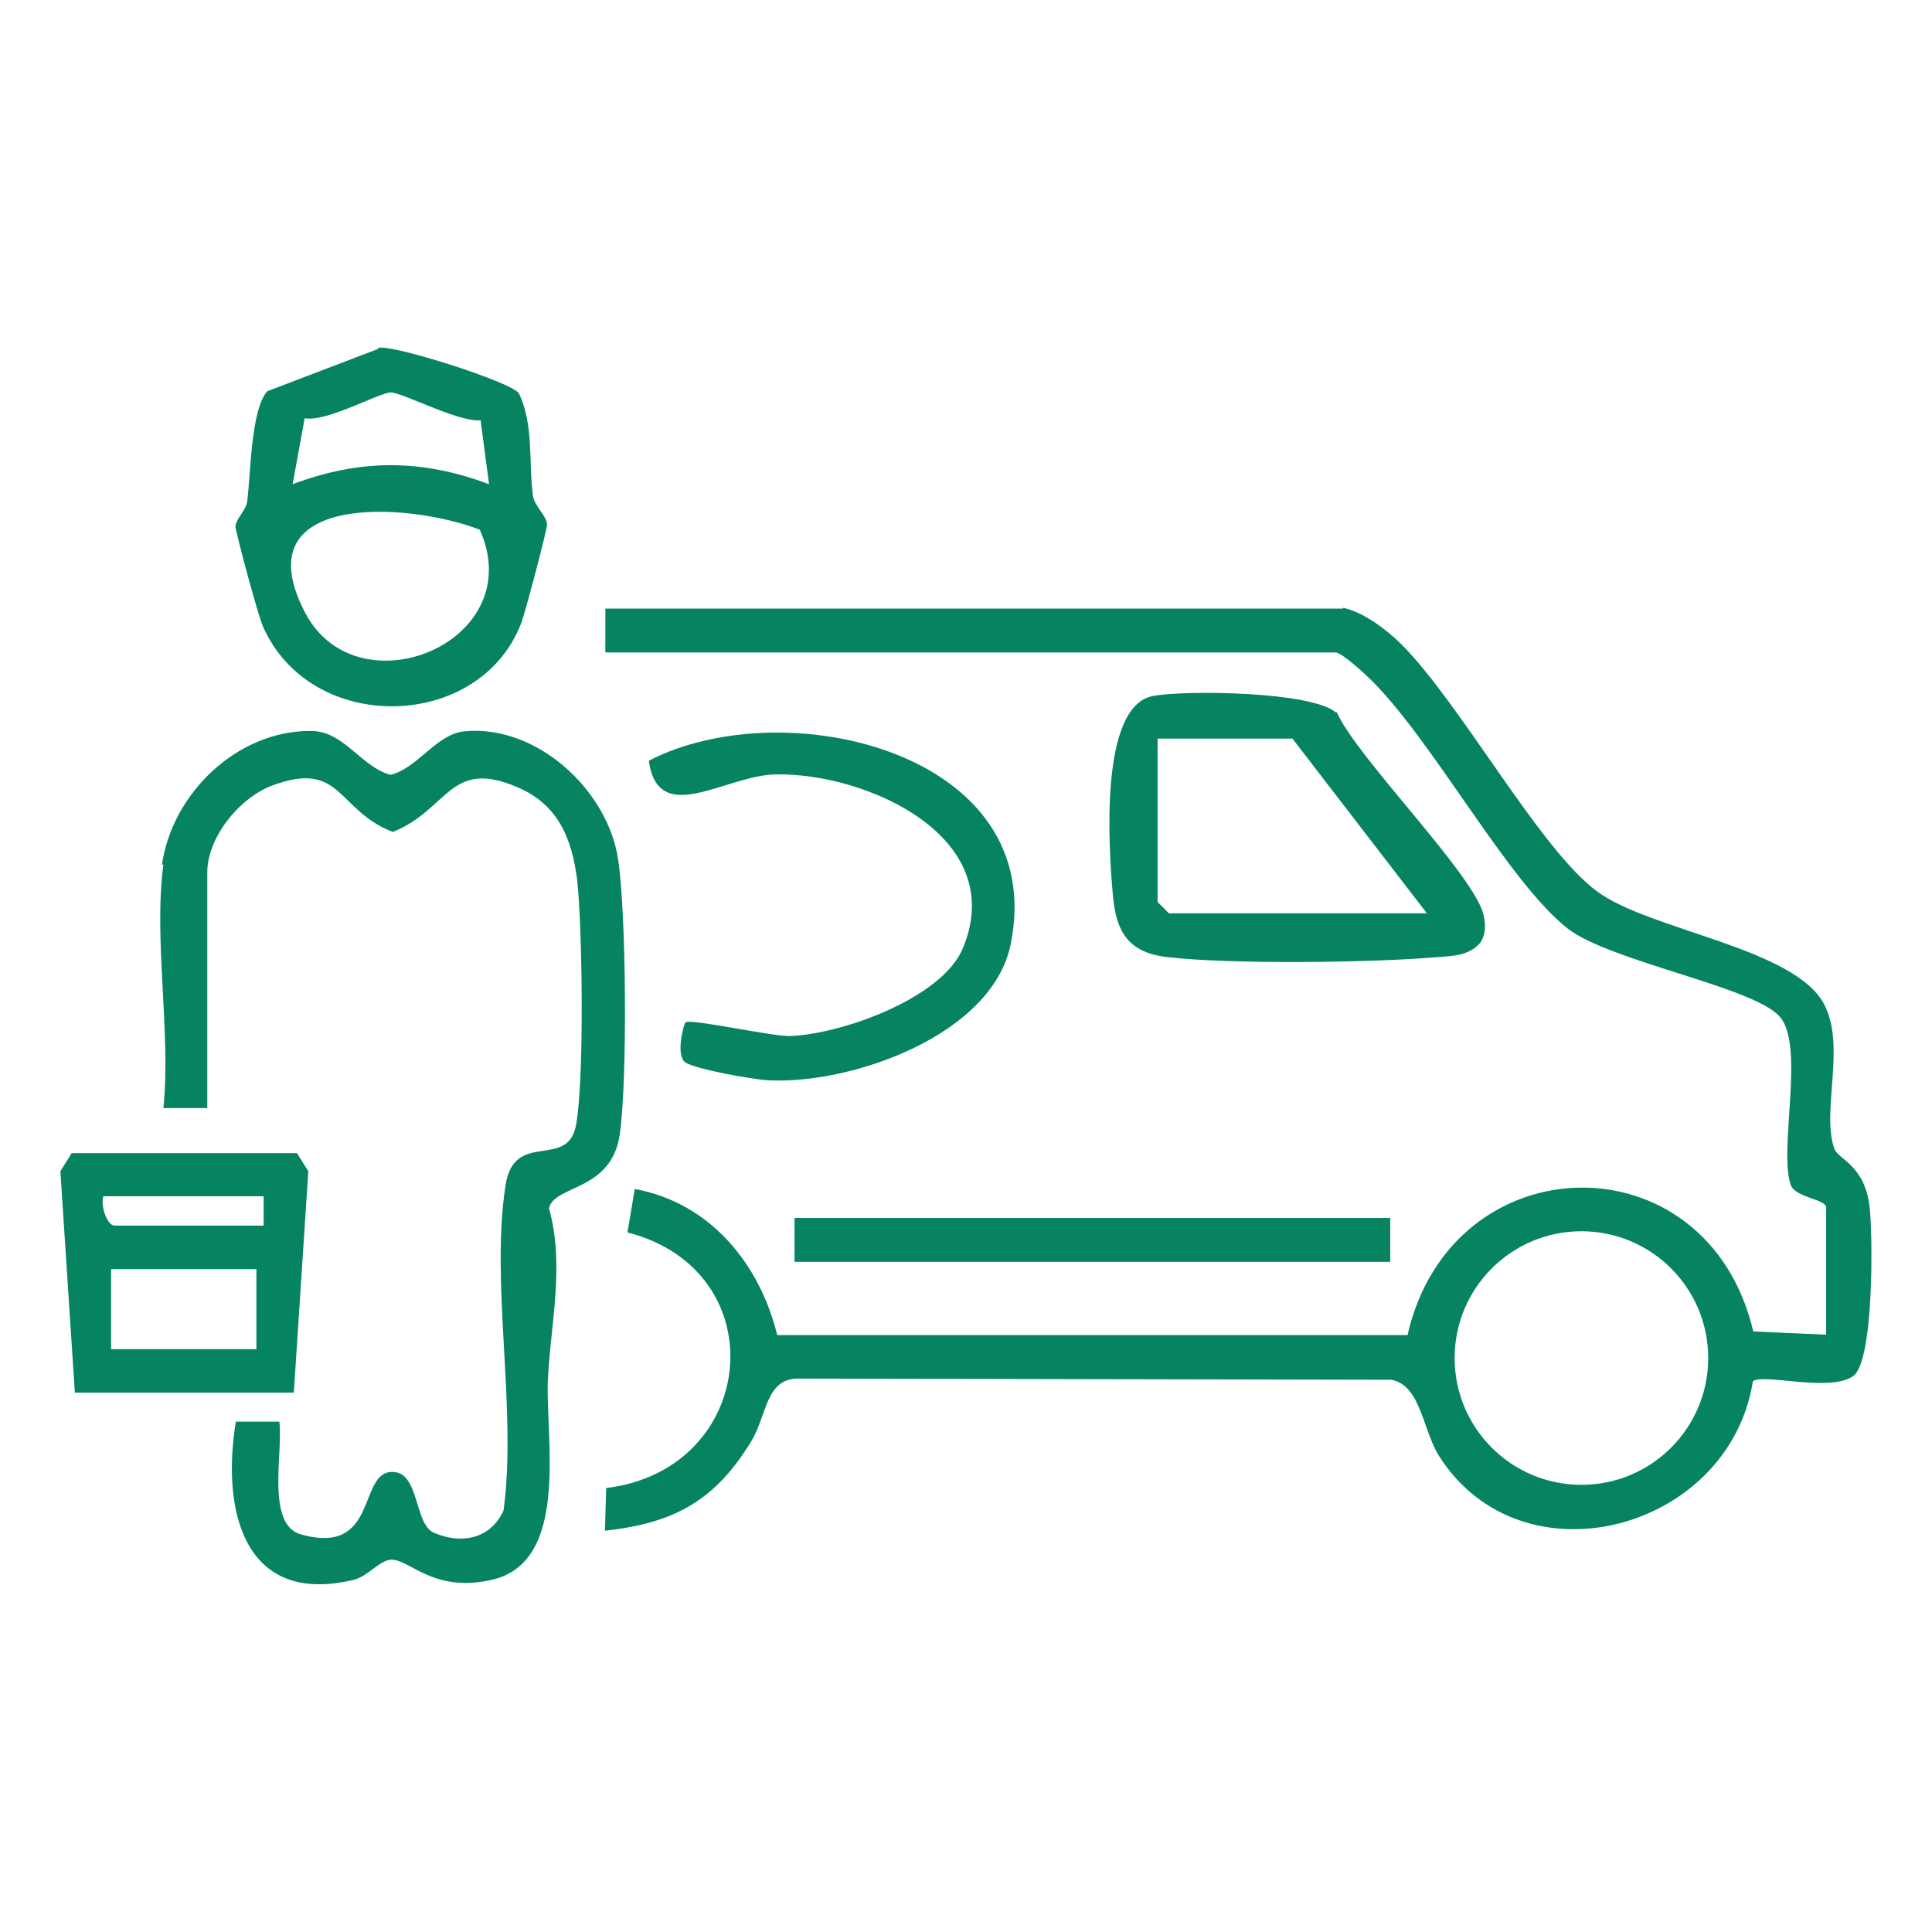
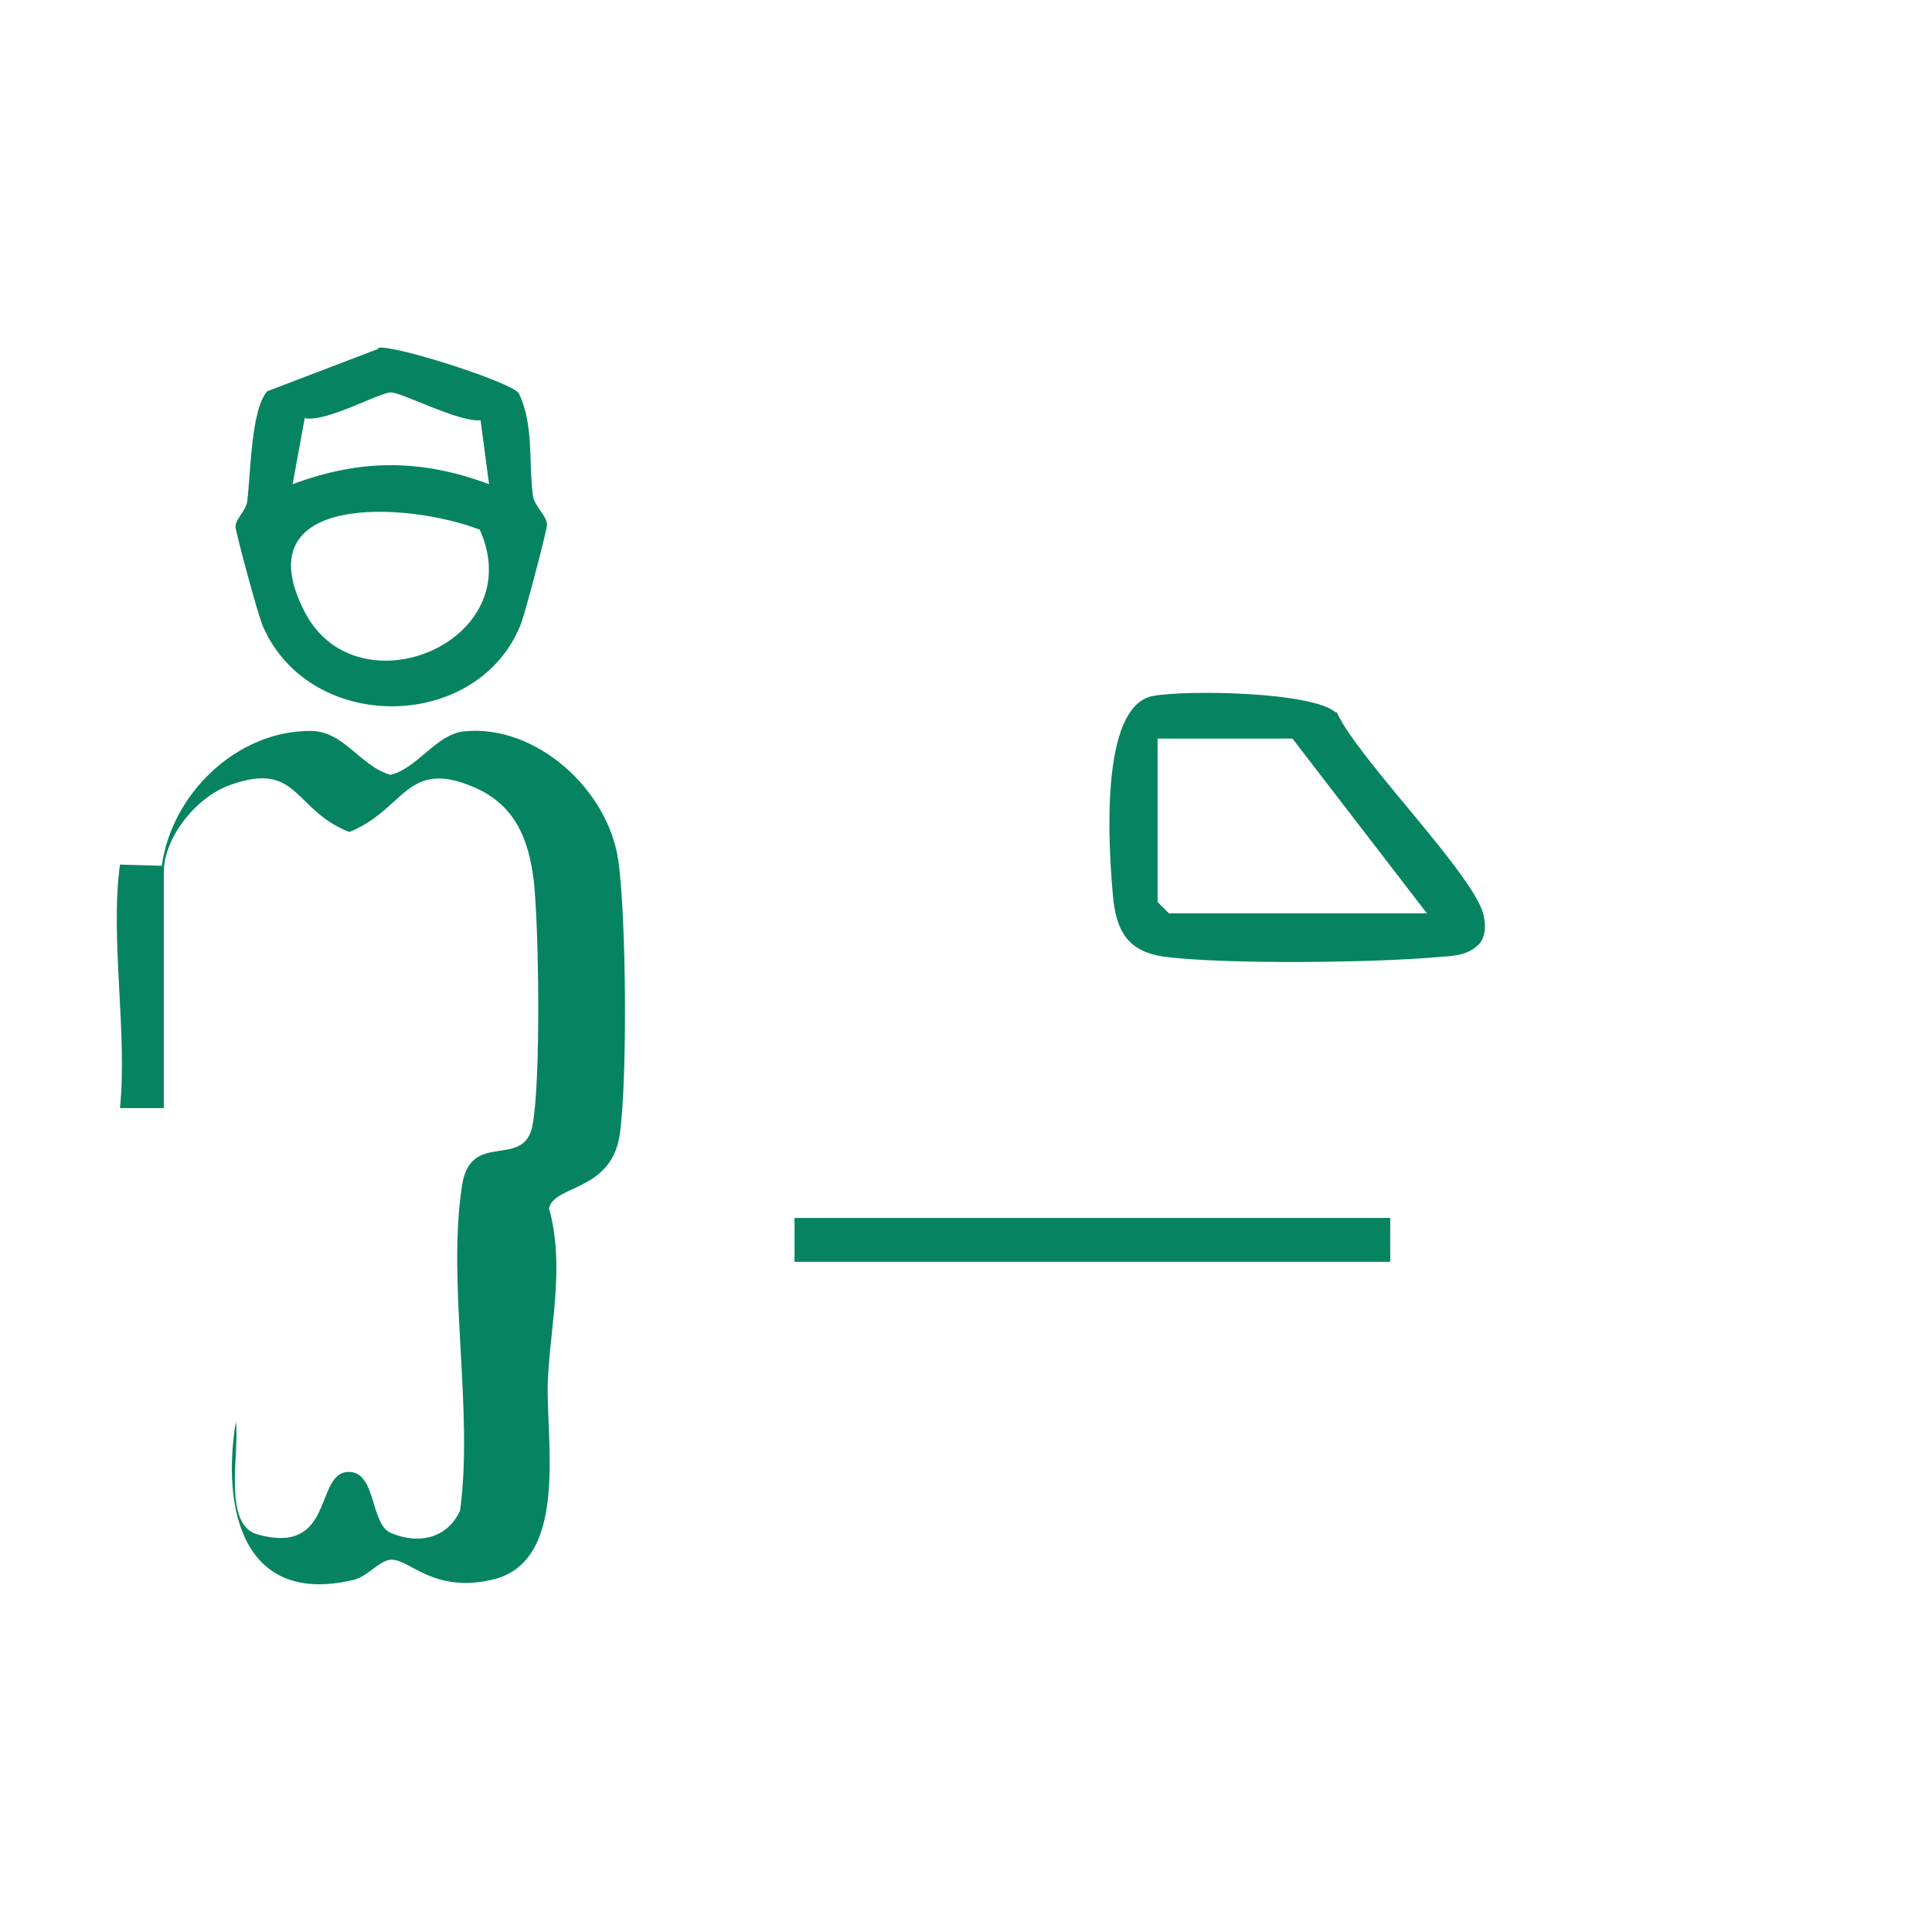
<svg xmlns="http://www.w3.org/2000/svg" id="Layer_1" version="1.1" viewBox="0 0 48 48">
  <defs>
    <style>
      .st0 {
        fill: #068462;
      }
    </style>
  </defs>
-   <path class="st0" d="M33.36,15.1c.49.09,1.1.55,1.45.9,1.49,1.49,3.43,5.08,4.86,6.14,1.31.98,4.95,1.41,5.66,2.83.53,1.04-.08,2.63.24,3.56.09.28.76.4.88,1.46.08.7.11,3.84-.41,4.2-.58.41-2.25-.08-2.49.13-.59,3.71-5.74,5.1-7.8,1.85-.41-.66-.45-1.75-1.18-1.89l-14.75-.03c-.8.01-.76.9-1.15,1.55-.9,1.48-1.91,2.04-3.64,2.23l.03-1.06c3.78-.46,4.24-5.4.53-6.35l.18-1.08c1.86.34,3.1,1.84,3.54,3.63h15.66c1.09-4.8,7.45-4.94,8.59-.09l1.81.08v-3.16c0-.21-.76-.24-.88-.56-.31-.89.38-3.54-.3-4.21-.71-.73-4.2-1.35-5.24-2.16-1.48-1.16-3.31-4.6-4.86-6.15-.16-.16-.75-.71-.91-.71H15.04v-1.09s18.33,0,18.33,0ZM42.44,33.74c0-1.74-1.41-3.15-3.15-3.15s-3.15,1.41-3.15,3.15,1.41,3.15,3.15,3.15,3.15-1.41,3.15-3.15Z" />
-   <path class="st0" d="M4.02,21.51c.24-1.78,1.86-3.36,3.7-3.35.83,0,1.23.88,1.98,1.09.66-.15,1.14-1.01,1.83-1.08,1.8-.18,3.58,1.46,3.83,3.2.2,1.36.23,5.45.04,6.8-.2,1.44-1.63,1.26-1.76,1.85.4,1.44.03,2.91-.03,4.3-.05,1.49.54,4.49-1.39,4.93-1.45.33-2.03-.5-2.49-.5-.29,0-.58.41-.94.5-2.75.66-3.29-1.75-2.93-3.93h1.08c.1.74-.34,2.55.53,2.8,1.95.55,1.41-1.56,2.28-1.55.68,0,.53,1.29,1.03,1.51.69.3,1.41.15,1.73-.55.34-2.49-.33-5.66.05-8.08.21-1.39,1.54-.38,1.75-1.49s.16-4.91.03-6.09c-.13-1.05-.48-1.88-1.48-2.31-1.69-.73-1.71.55-3.1,1.11-1.4-.54-1.26-1.79-2.98-1.16-.83.3-1.63,1.3-1.63,2.16v5.86h-1.09c.19-1.89-.25-4.21,0-6.05h-.03Z" />
+   <path class="st0" d="M4.02,21.51c.24-1.78,1.86-3.36,3.7-3.35.83,0,1.23.88,1.98,1.09.66-.15,1.14-1.01,1.83-1.08,1.8-.18,3.58,1.46,3.83,3.2.2,1.36.23,5.45.04,6.8-.2,1.44-1.63,1.26-1.76,1.85.4,1.44.03,2.91-.03,4.3-.05,1.49.54,4.49-1.39,4.93-1.45.33-2.03-.5-2.49-.5-.29,0-.58.41-.94.5-2.75.66-3.29-1.75-2.93-3.93c.1.74-.34,2.55.53,2.8,1.95.55,1.41-1.56,2.28-1.55.68,0,.53,1.29,1.03,1.51.69.3,1.41.15,1.73-.55.34-2.49-.33-5.66.05-8.08.21-1.39,1.54-.38,1.75-1.49s.16-4.91.03-6.09c-.13-1.05-.48-1.88-1.48-2.31-1.69-.73-1.71.55-3.1,1.11-1.4-.54-1.26-1.79-2.98-1.16-.83.3-1.63,1.3-1.63,2.16v5.86h-1.09c.19-1.89-.25-4.21,0-6.05h-.03Z" />
  <path class="st0" d="M9.4,8.64c.38-.08,3.3.85,3.49,1.13.38.78.24,1.74.35,2.54.04.28.35.5.35.73,0,.13-.54,2.18-.64,2.44-1.03,2.69-5.21,2.79-6.41.1-.13-.28-.69-2.38-.69-2.5.01-.19.26-.4.29-.61.09-.68.09-2.29.5-2.75l2.75-1.05h.01ZM11.94,10.44c-.53.06-1.95-.69-2.23-.69s-1.61.75-2.14.64l-.3,1.64c1.68-.63,3.2-.63,4.88,0l-.21-1.59ZM11.92,13.16c-1.78-.69-5.93-.95-4.33,2.08,1.31,2.46,5.58.71,4.33-2.08Z" />
  <path class="st0" d="M33.21,17.69c.5,1.15,3.53,4.15,3.66,5.1.04.21.04.43-.09.63-.29.33-.68.33-1.08.36-1.59.14-5.15.18-6.69,0-.98-.11-1.28-.63-1.36-1.53-.1-1.11-.36-4.71,1-4.96.83-.15,3.93-.11,4.54.41h.01ZM32.1,18.35h-3.34v4.06l.28.28h6.41l-3.34-4.34h-.01Z" />
-   <path class="st0" d="M7.27,34.6H1.86l-.36-5.5.28-.45h5.6l.28.45-.36,5.5h-.01ZM6.55,30.45v-.73h-3.98c-.08.21.08.73.28.73M6.37,31.53h-3.61v1.99h3.61v-1.99Z" />
-   <path class="st0" d="M17.04,25.4c.11-.1,2.13.35,2.58.34,1.26-.04,3.8-.93,4.31-2.2,1.13-2.76-2.41-4.34-4.65-4.3-1.24.01-2.93,1.34-3.16-.34,3.38-1.75,9.96-.21,8.99,4.56-.46,2.26-3.95,3.48-6,3.38-.36-.01-1.86-.28-2.09-.45-.24-.19-.03-.95.01-.99h.01Z" />
  <rect class="st0" x="19.74" y="30.26" width="14.8" height="1.09" />
</svg>